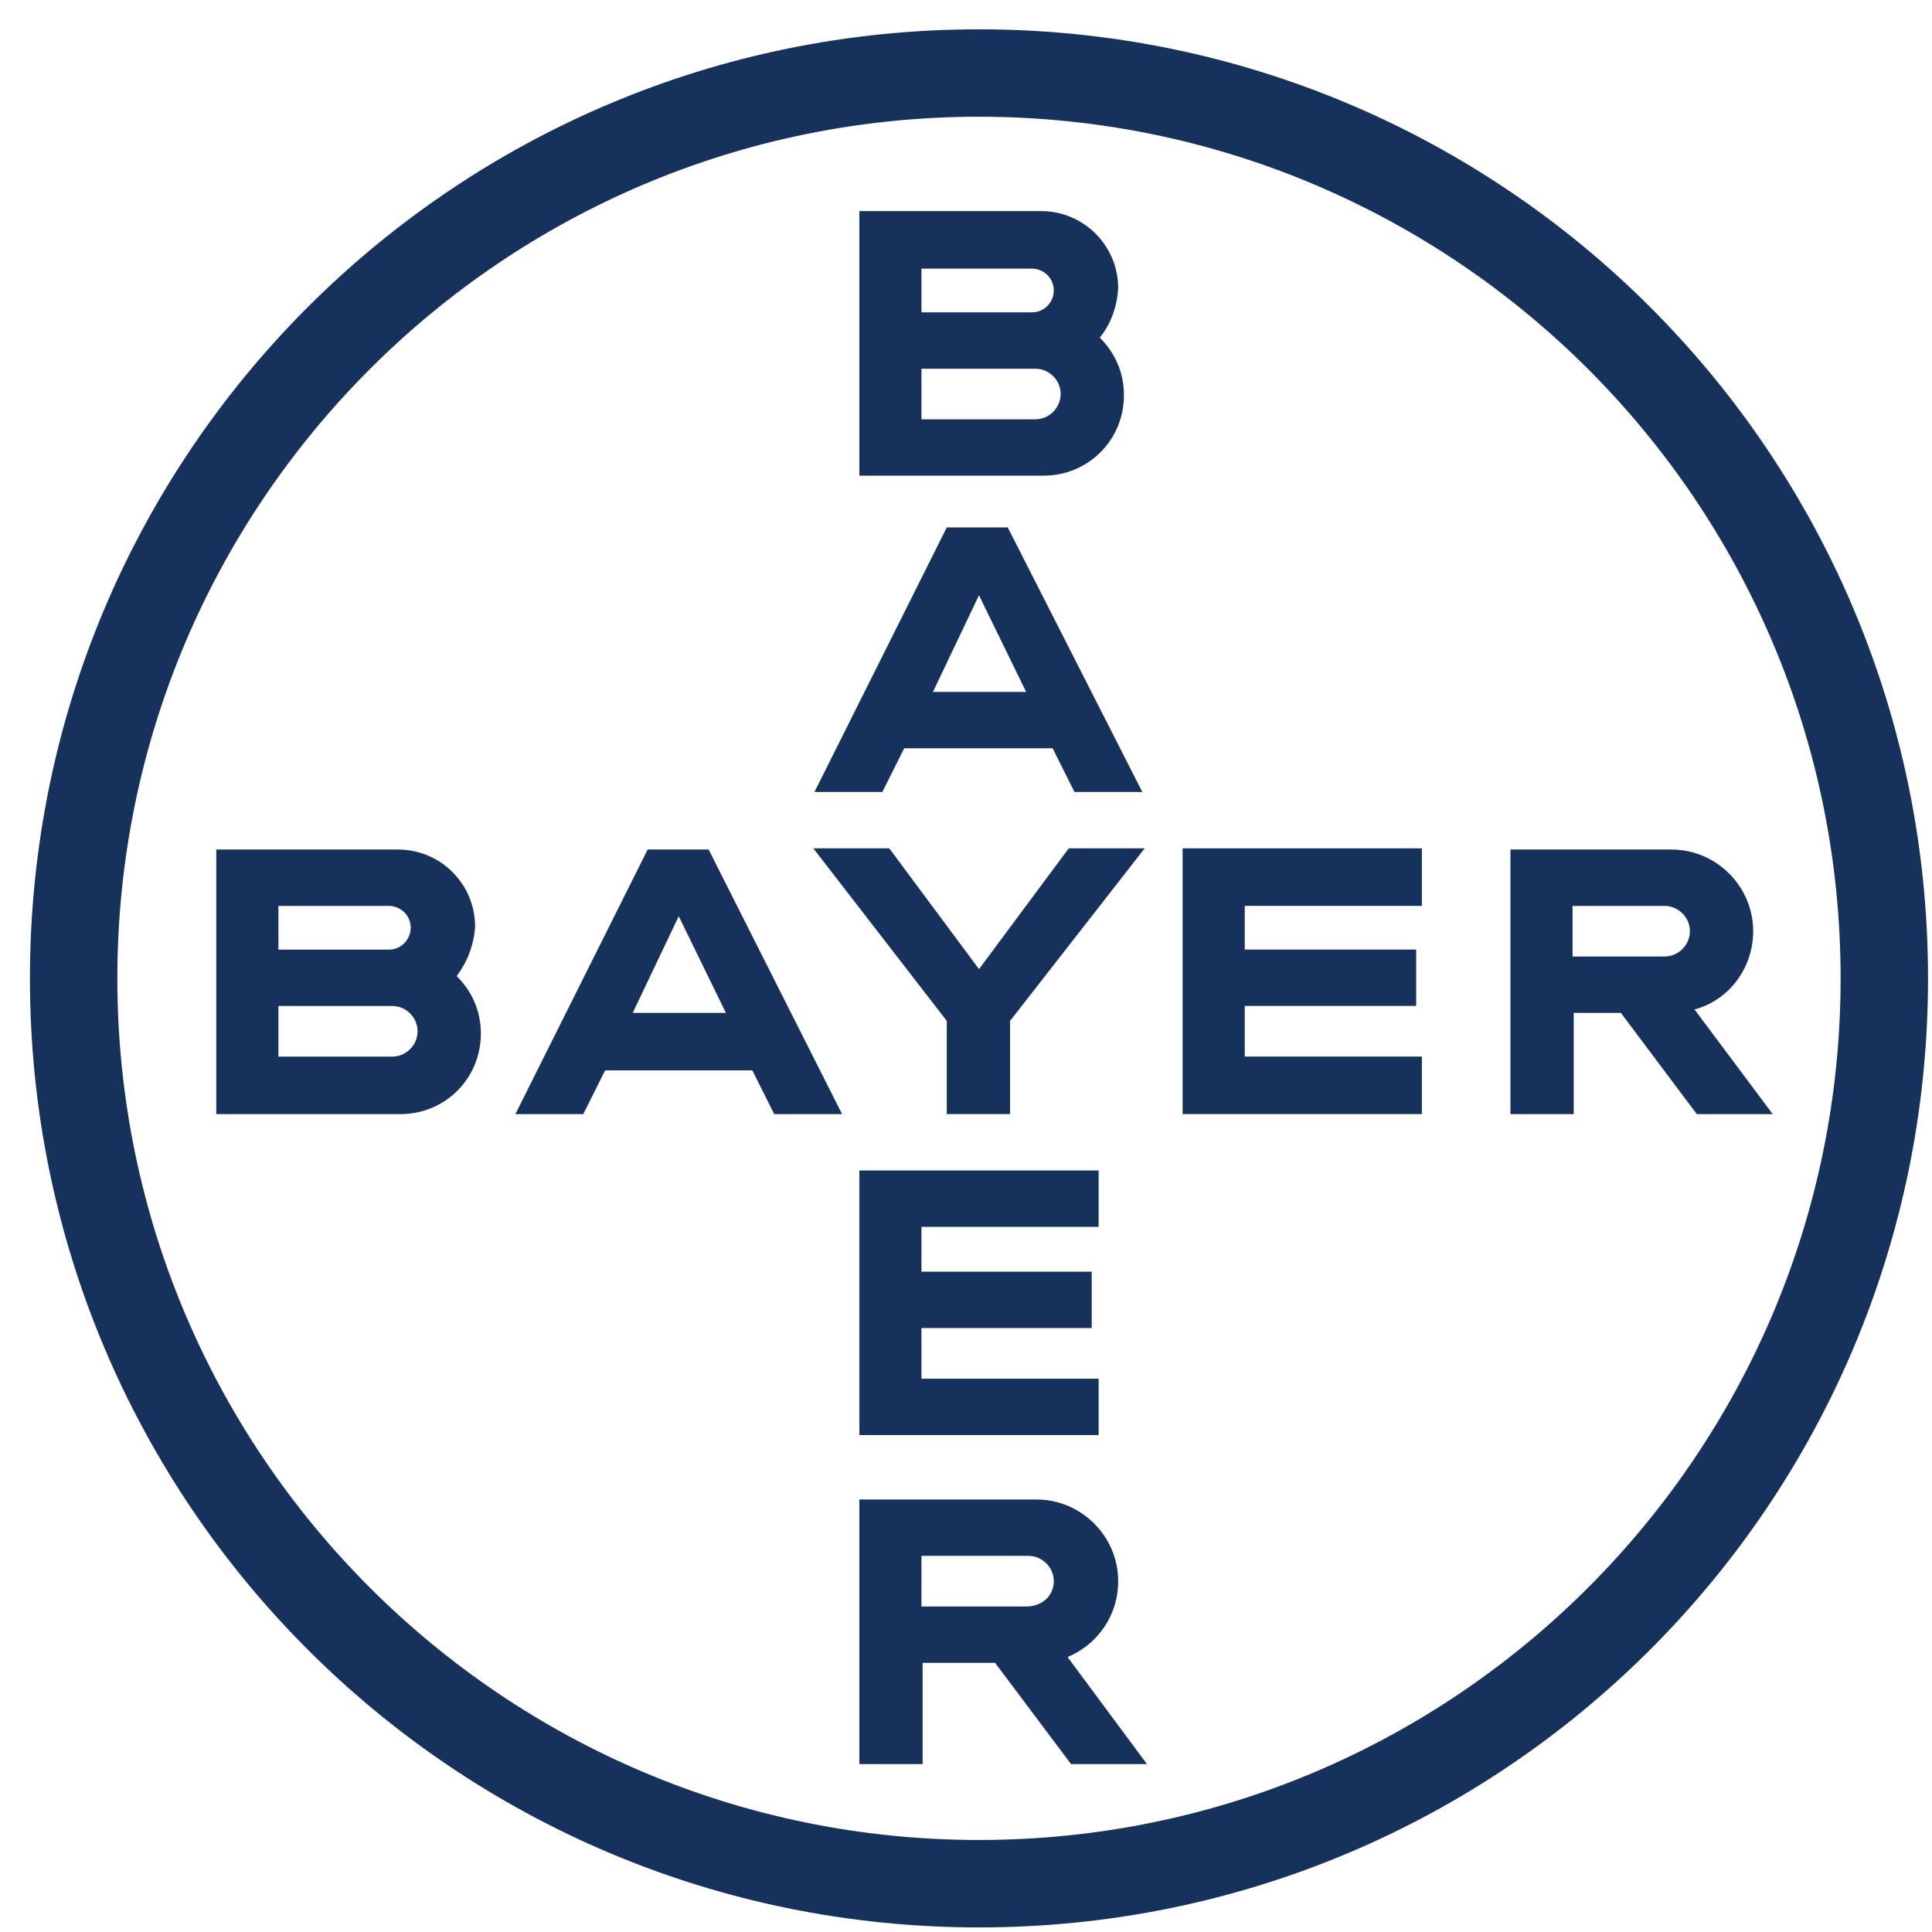
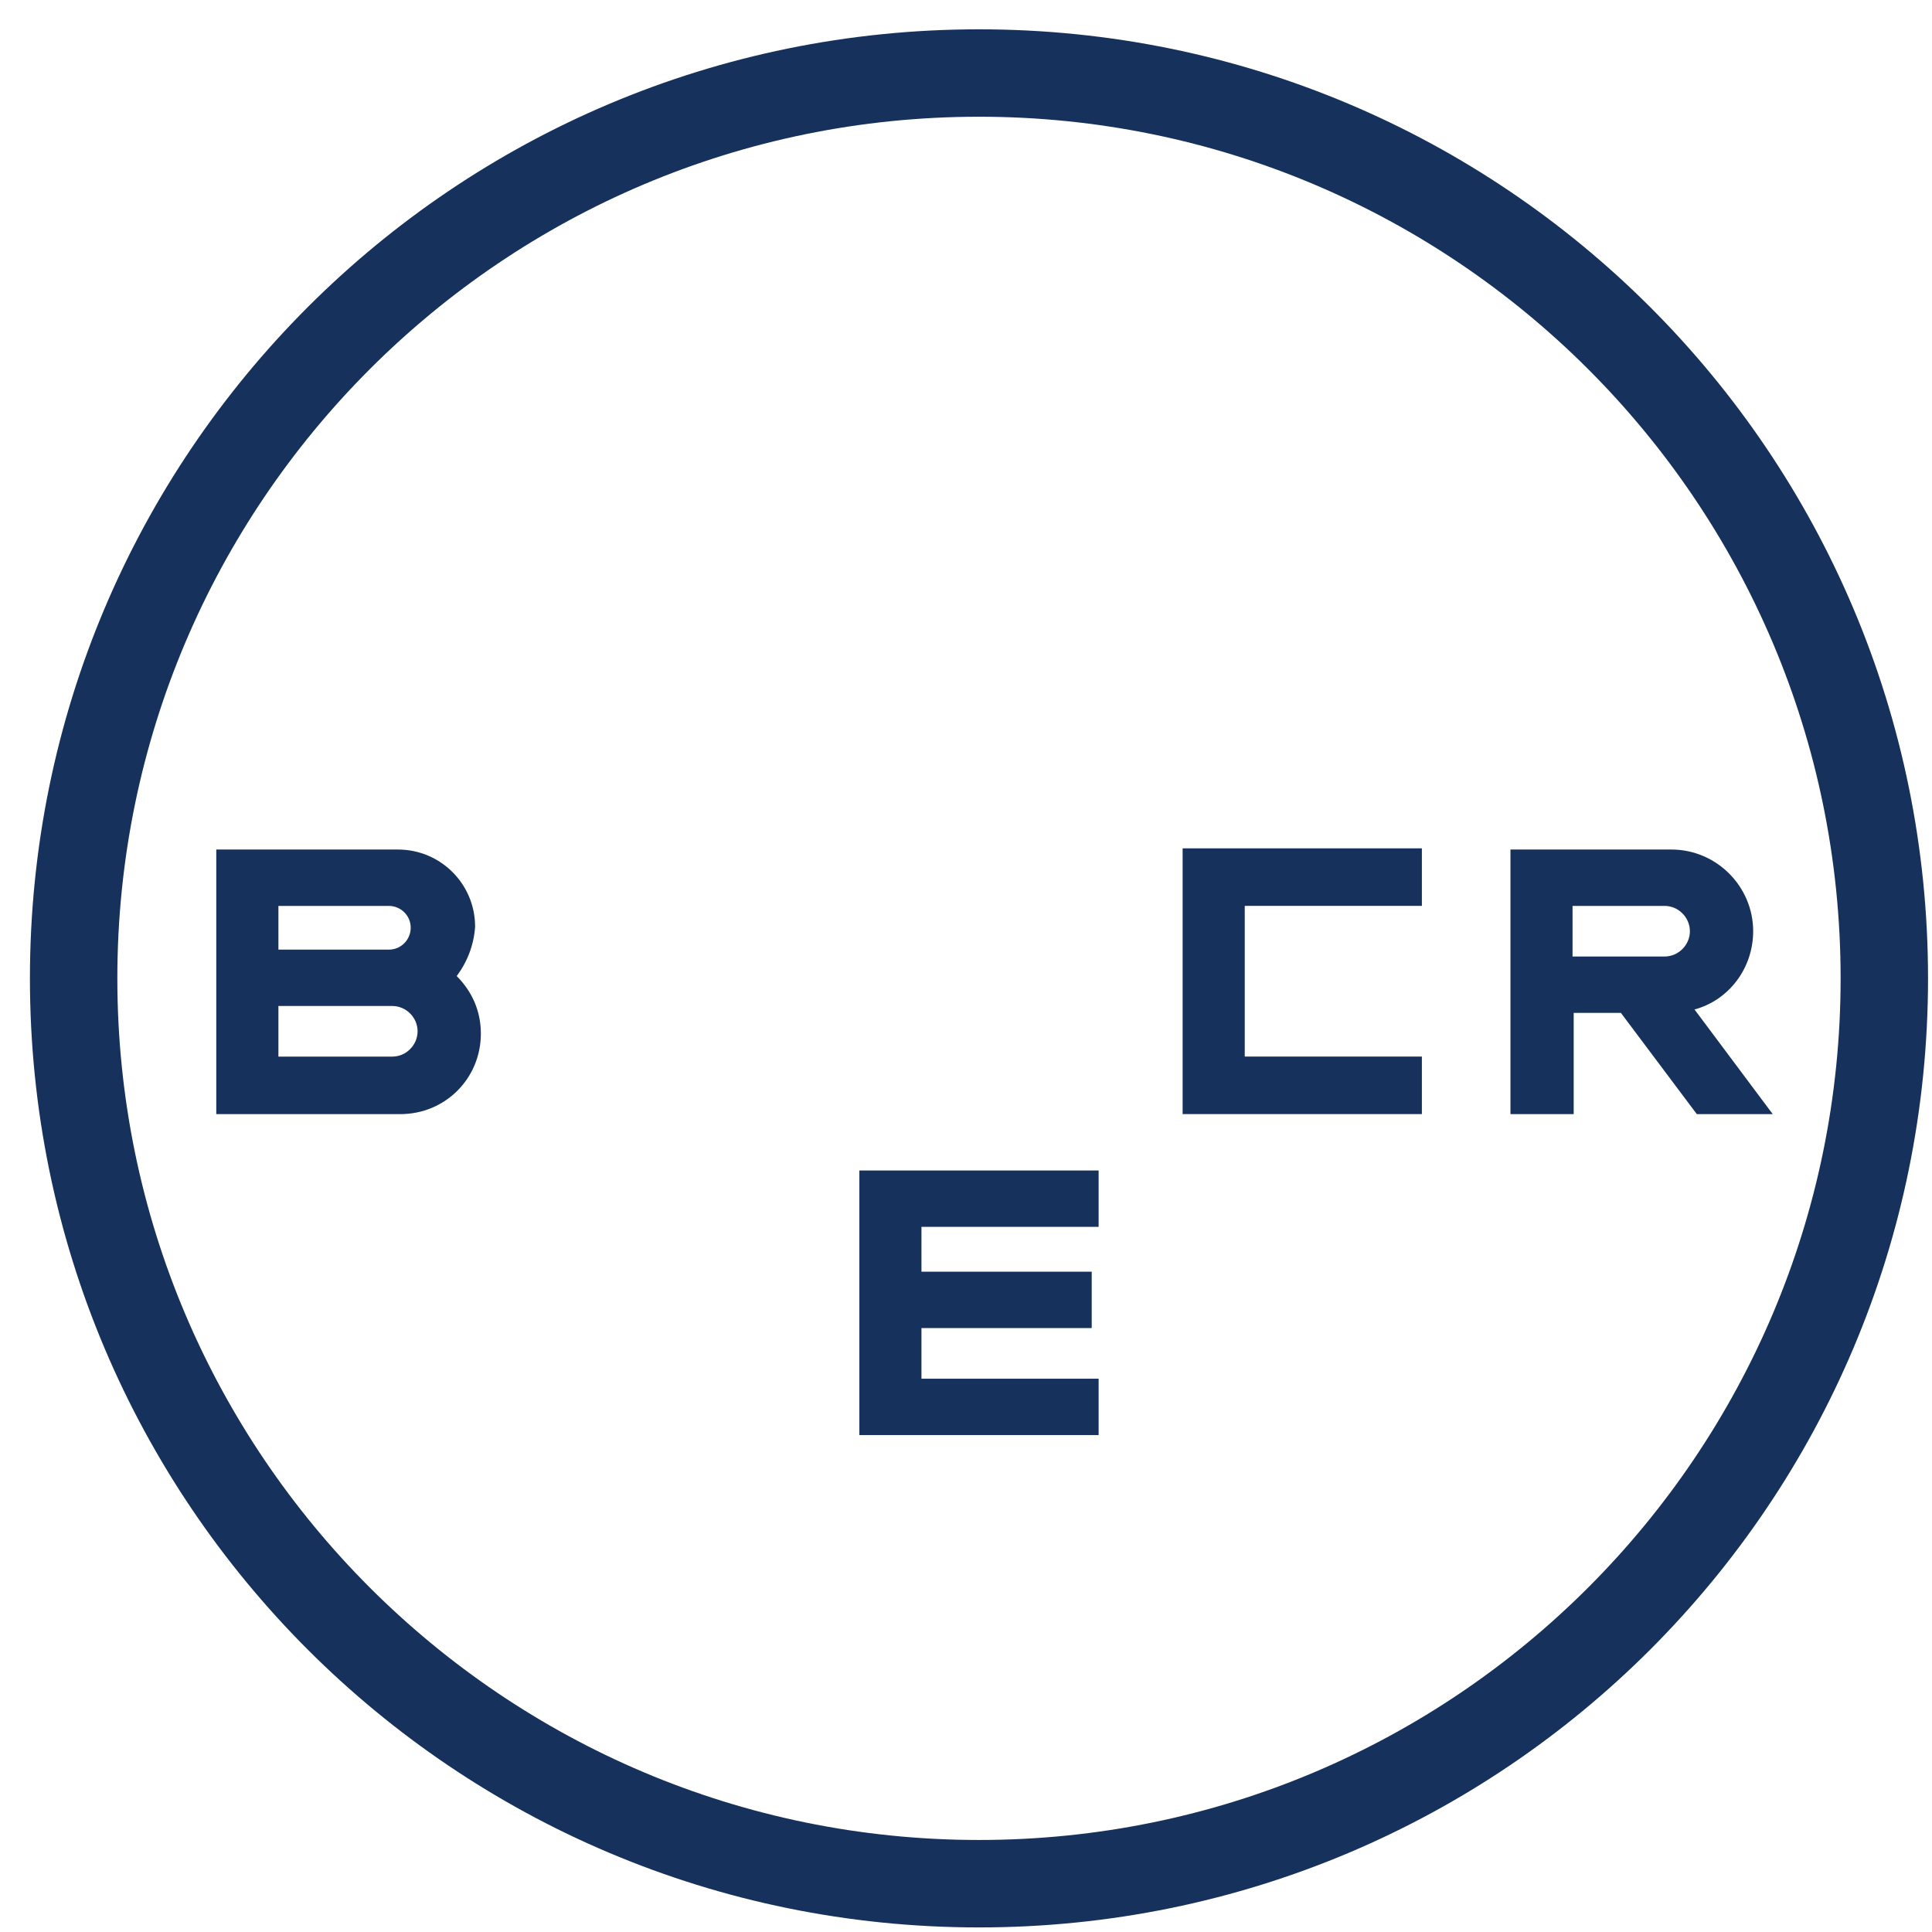
<svg xmlns="http://www.w3.org/2000/svg" width="57" height="57" viewBox="0 0 57 57" fill="none">
  <g id="bayer_logo.svg" clip-path="url(#clip0_100_2480)">
    <g id="Group">
      <g id="Group_2">
-         <path id="Vector" d="M27.186 9.215H30.445C30.818 9.215 31.09 8.909 31.09 8.57C31.09 8.197 30.784 7.925 30.445 7.925H27.186V9.215ZM27.186 12.371H30.546C30.954 12.371 31.293 12.032 31.293 11.624C31.293 11.217 30.954 10.878 30.546 10.878H27.186V12.371ZM32.447 9.961C32.888 10.403 33.16 10.979 33.16 11.658C33.16 12.982 32.108 14.034 30.784 14.034H25.354V6.228H30.716C31.972 6.228 32.99 7.246 32.99 8.502C32.956 9.079 32.752 9.588 32.447 9.961Z" fill="#16325C" />
-         <path id="Vector_2" d="M33.702 23.366H31.7L31.055 22.076H26.677L26.032 23.366H24.029L27.933 15.56H29.731L33.702 23.366ZM28.883 17.562L27.525 20.413H30.274L28.883 17.562Z" fill="#16325C" />
-         <path id="Vector_3" d="M31.531 25.029H33.771L29.8 30.12V32.869H27.933V30.12L23.996 25.029H26.236L28.884 28.592L31.531 25.029Z" fill="#16325C" />
-         <path id="Vector_4" d="M41.95 25.029V26.726H36.724V28.015H41.781V29.678H36.724V31.172H41.95V32.869H34.891V25.029H41.95Z" fill="#16325C" />
+         <path id="Vector_4" d="M41.95 25.029V26.726H36.724V28.015V29.678H36.724V31.172H41.95V32.869H34.891V25.029H41.95Z" fill="#16325C" />
        <path id="Vector_5" d="M47.821 29.883H46.429V32.87H44.563V25.064H49.314C50.638 25.064 51.724 26.15 51.724 27.474C51.724 28.56 51.011 29.51 49.993 29.782L52.301 32.87H50.061L47.821 29.883ZM49.111 26.727H46.395V28.22H49.111C49.518 28.22 49.857 27.881 49.857 27.474C49.857 27.066 49.518 26.727 49.111 26.727Z" fill="#16325C" />
-         <path id="Vector_6" d="M24.844 32.87H22.842L22.197 31.58H17.852L17.208 32.87H15.205L19.108 25.064H20.907L24.844 32.87ZM20.025 27.032L18.667 29.883H21.416L20.025 27.032Z" fill="#16325C" />
        <path id="Vector_7" d="M8.214 28.017H11.472C11.845 28.017 12.117 27.711 12.117 27.372C12.117 26.998 11.811 26.727 11.472 26.727H8.214V28.017ZM8.214 31.173H11.574C11.981 31.173 12.32 30.834 12.32 30.426C12.32 30.019 11.981 29.68 11.574 29.68H8.214V31.173ZM13.474 28.797C13.916 29.238 14.187 29.816 14.187 30.494C14.187 31.818 13.135 32.87 11.811 32.87H6.381V25.064H11.743C12.999 25.064 14.017 26.082 14.017 27.338C13.983 27.881 13.78 28.39 13.474 28.797Z" fill="#16325C" />
        <path id="Vector_8" d="M32.413 34.533V36.196H27.186V37.519H32.209V39.182H27.186V40.676H32.413V42.339H25.354V34.533H32.413Z" fill="#16325C" />
-         <path id="Vector_9" d="M31.09 46.649C31.09 46.242 30.75 45.903 30.343 45.903H27.186V47.396H30.343C30.784 47.362 31.09 47.057 31.09 46.649ZM25.354 52.046V44.24H30.58C31.904 44.24 32.99 45.326 32.99 46.649C32.99 47.668 32.379 48.516 31.497 48.889L33.839 52.046H31.599L29.358 49.059H27.22V52.046H25.354Z" fill="#16325C" />
        <path id="Vector_10" fill-rule="evenodd" clip-rule="evenodd" d="M3.462 28.865C3.462 14.848 14.832 3.444 28.883 3.444C42.9 3.444 54.304 14.814 54.304 28.865C54.304 42.882 42.934 54.285 28.883 54.285C14.866 54.285 3.462 42.916 3.462 28.865ZM56.883 28.865C56.883 44.341 44.359 56.865 28.883 56.865C13.407 56.865 0.883 44.341 0.883 28.865C0.883 13.388 13.407 0.865 28.883 0.865C44.359 0.865 56.883 13.388 56.883 28.865Z" fill="#16325C" />
      </g>
    </g>
  </g>
  <defs>
    <clipPath id="clip0_100_2480">
      <rect width="56" height="56" fill="white" transform="translate(0.883 0.865)" />
    </clipPath>
  </defs>
</svg>